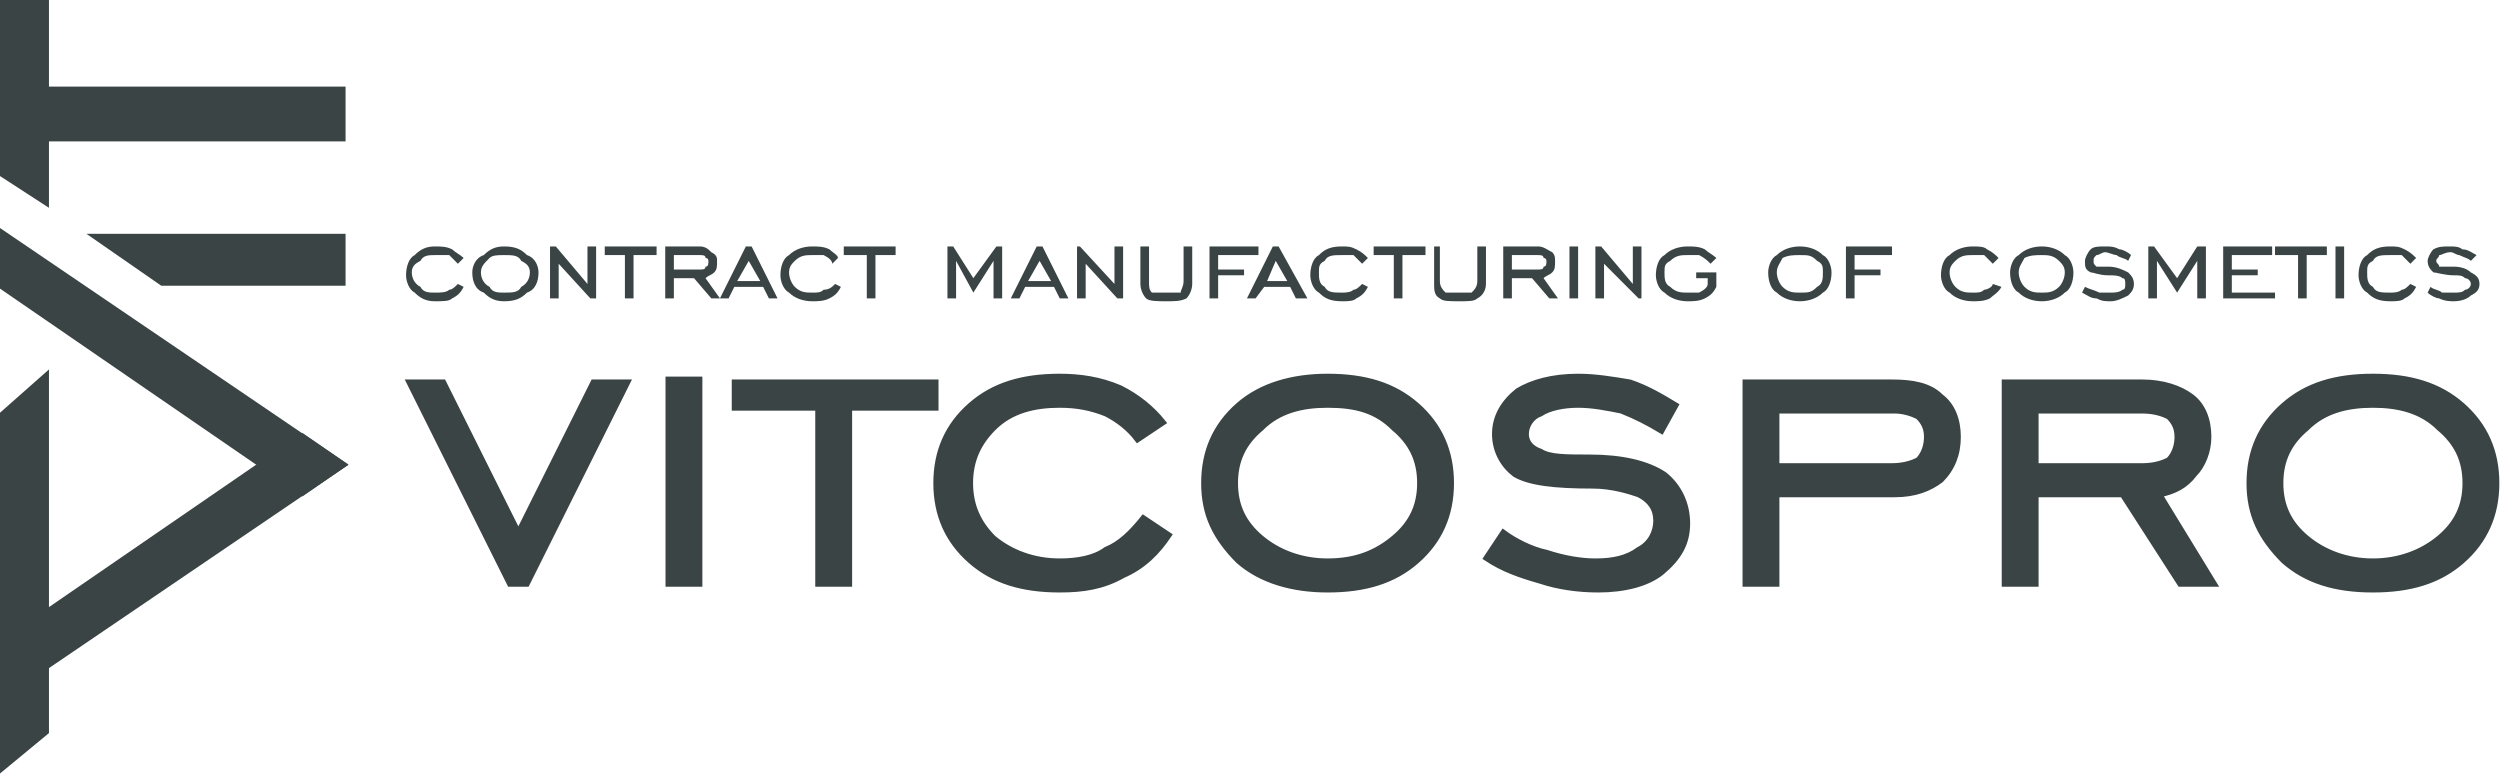
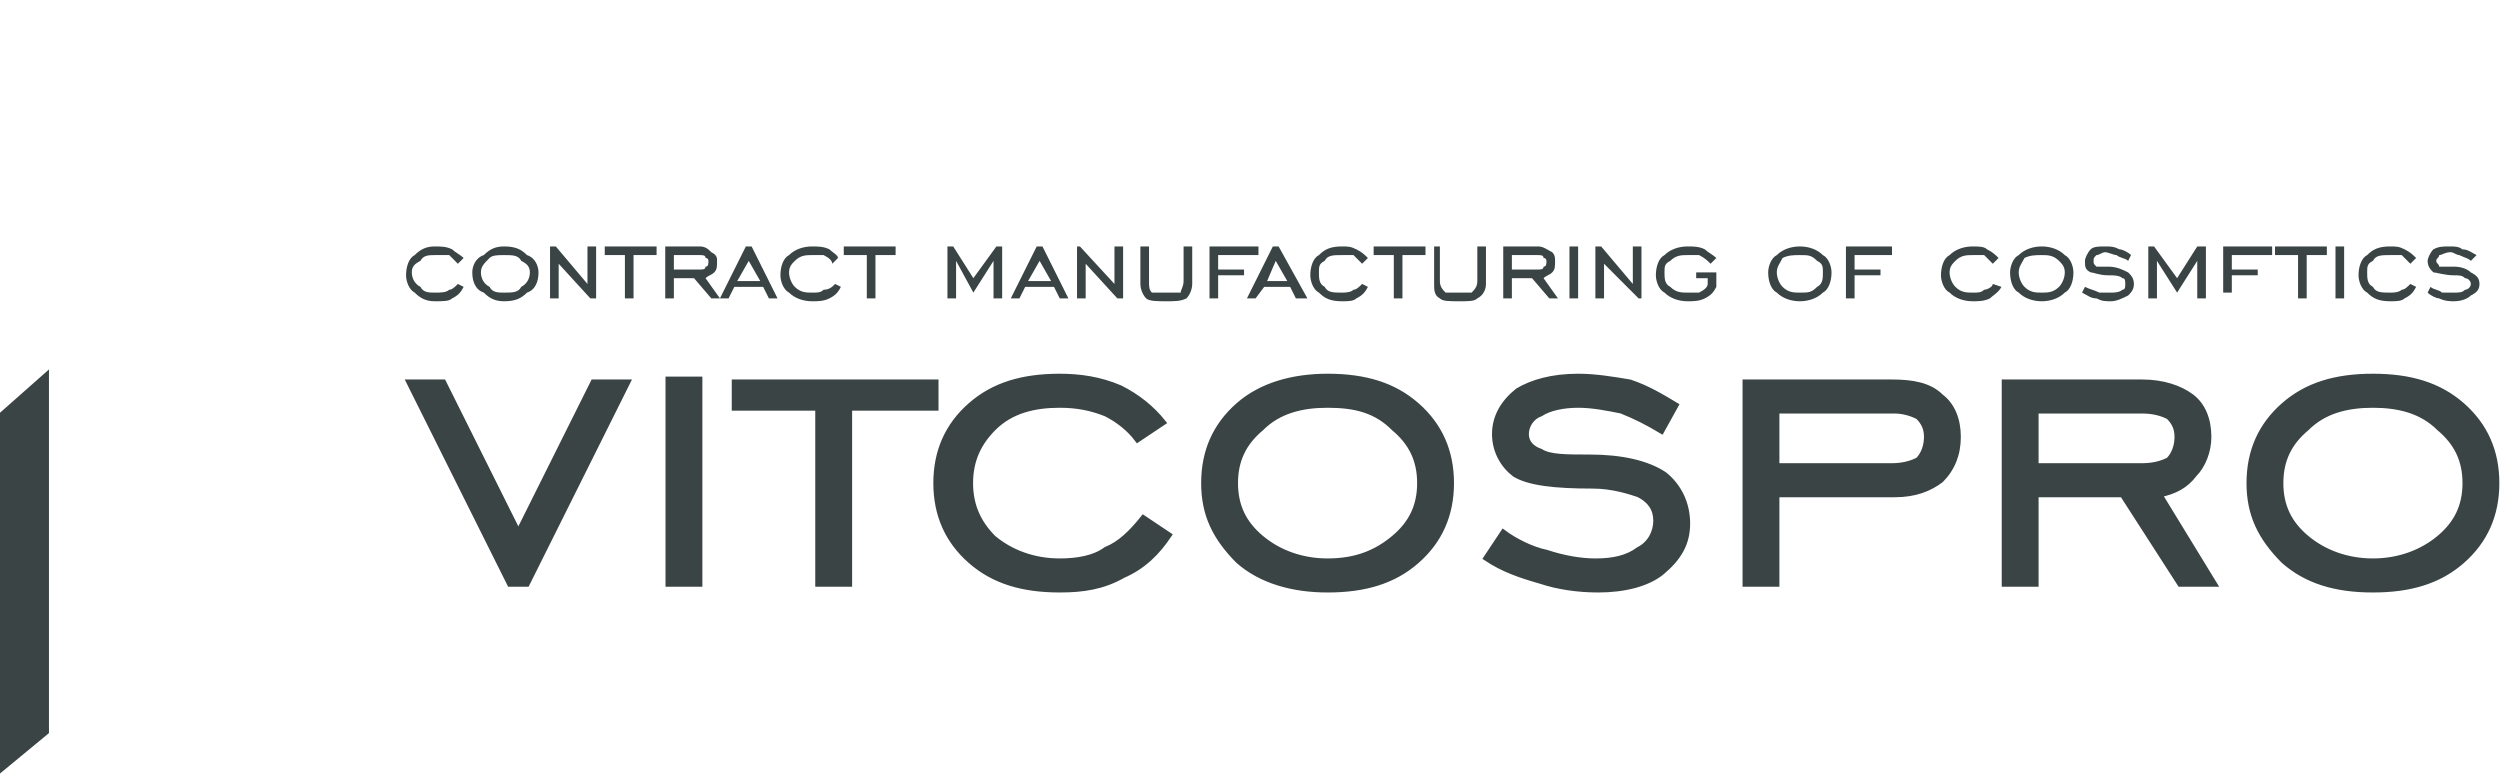
<svg xmlns="http://www.w3.org/2000/svg" width="771" height="239" viewBox="0 0 771 239" fill="none">
  <path fill-rule="evenodd" clip-rule="evenodd" d="M0.001 127.286L15.099 113.934V226.088L0.001 238.55V127.286Z" fill="#3A4444" />
-   <path fill-rule="evenodd" clip-rule="evenodd" d="M107.463 143.307L93.253 153.098L0.001 89.01V70.318L107.463 143.307Z" fill="#3A4444" />
-   <path fill-rule="evenodd" clip-rule="evenodd" d="M107.463 143.308L93.253 133.517L0.001 197.605V216.297L107.463 143.308Z" fill="#3A4444" />
-   <path d="M106.574 72.099V88.121H49.735L26.644 72.099H106.574Z" fill="#3A4444" />
-   <path d="M0 54.297V0H15.098V26.703H106.574V43.615H15.098V64.088L0 54.297Z" fill="#3A4444" />
  <path d="M162.526 180.143H157.197L126.113 117.835H136.77L159.862 164.121L182.953 117.835H193.61L162.526 180.143ZM206.044 180.143V116.945H215.813V180.143H206.044ZM252.226 180.143V125.846H226.471V117.835H288.639V125.846H261.995V180.143H252.226ZM360.577 165.011C357.024 170.352 352.584 174.802 346.367 177.473C340.15 181.033 333.933 181.923 326.828 181.923C315.283 181.923 306.401 179.253 299.296 173.022C292.191 166.791 288.639 158.78 288.639 148.989C288.639 139.198 292.191 131.187 299.296 124.956C306.401 118.725 315.283 116.055 326.828 116.055C333.045 116.055 339.262 116.945 345.479 119.615C350.807 122.286 355.248 125.846 358.8 130.297L350.807 135.637C348.143 132.077 344.591 129.407 341.038 127.626C336.597 125.846 332.157 124.956 326.828 124.956C318.835 124.956 311.73 126.736 306.401 132.077C301.961 136.527 299.296 141.868 299.296 148.989C299.296 156.11 301.961 161.451 306.401 165.901C311.73 170.352 318.835 173.022 326.828 173.022C332.157 173.022 337.486 172.132 341.038 169.462C345.479 167.681 349.031 164.121 352.584 159.67L360.577 165.011ZM409.423 173.022C418.304 173.022 424.521 170.352 429.85 165.901C435.179 161.451 437.843 156.11 437.843 148.989C437.843 141.868 435.179 136.527 429.85 132.077C424.521 126.736 418.304 124.956 409.423 124.956C401.43 124.956 394.325 126.736 388.997 132.077C383.668 136.527 381.003 141.868 381.003 148.989C381.003 156.11 383.668 161.451 388.997 165.901C394.325 170.352 401.43 173.022 409.423 173.022ZM409.423 181.923C398.766 181.923 388.997 179.253 381.892 173.022C374.787 165.901 371.234 158.78 371.234 148.989C371.234 139.198 374.787 131.187 381.892 124.956C388.997 118.725 398.766 116.055 409.423 116.055C420.969 116.055 429.85 118.725 436.955 124.956C444.06 131.187 447.612 139.198 447.612 148.989C447.612 158.78 444.06 166.791 436.955 173.022C429.85 179.253 420.969 181.923 409.423 181.923ZM458.27 172.132L463.599 164.121C467.151 166.791 472.48 169.462 476.92 170.352C482.249 172.132 487.578 173.022 492.018 173.022C497.347 173.022 501.788 172.132 505.34 169.462C508.893 167.681 510.669 164.121 510.669 160.56C510.669 157 508.893 154.33 505.34 152.549C502.676 151.659 497.347 149.879 491.13 149.879C479.585 149.879 471.592 148.989 467.151 146.319C463.599 143.648 460.934 139.198 460.934 133.857C460.934 128.516 463.599 124.066 468.039 120.505C472.48 117.835 478.697 116.055 486.69 116.055C492.018 116.055 497.347 116.945 502.676 117.835C508.005 119.615 512.445 122.286 516.886 124.956L512.445 132.967C508.005 130.297 504.452 128.516 500.011 126.736C495.571 125.846 491.13 124.956 486.69 124.956C482.249 124.956 477.808 125.846 475.144 127.626C472.48 128.516 470.704 131.187 470.704 133.857C470.704 136.527 472.48 138.308 475.144 139.198C477.808 140.978 483.137 140.978 490.242 140.978C500.011 140.978 508.005 142.758 513.333 146.319C517.774 149.879 520.438 155.22 520.438 161.451C520.438 167.681 517.774 172.132 512.445 176.582C508.005 180.143 500.9 181.923 492.907 181.923C486.69 181.923 480.473 181.033 475.144 179.253C468.927 177.473 463.599 175.692 458.27 172.132ZM547.97 143.648H583.495C587.047 143.648 589.712 142.758 591.488 141.868C593.264 140.088 594.152 137.418 594.152 134.747C594.152 132.077 593.264 130.297 591.488 128.516C589.712 127.626 587.047 126.736 584.383 126.736H547.97V143.648ZM547.97 152.549V180.143H538.201V117.835H583.495C589.712 117.835 595.04 118.725 598.593 122.286C602.145 124.956 603.922 129.407 603.922 134.747C603.922 140.088 602.145 144.538 598.593 148.099C595.04 150.769 590.6 152.549 584.383 152.549H547.97ZM627.901 143.648H660.761C664.314 143.648 666.978 142.758 668.754 141.868C670.531 140.088 671.419 137.418 671.419 134.747C671.419 132.077 670.531 130.297 668.754 128.516C666.978 127.626 664.314 126.736 660.761 126.736H627.901V143.648ZM627.901 152.549V180.143H618.131V117.835H660.761C666.978 117.835 672.307 119.615 675.859 122.286C679.412 124.956 681.188 129.407 681.188 134.747C681.188 139.198 679.412 143.648 676.747 146.319C674.083 149.879 670.531 151.659 666.09 152.549L682.964 180.143H672.307L654.544 152.549H627.901ZM731.811 173.022C739.804 173.022 746.909 170.352 752.238 165.901C757.566 161.451 760.231 156.11 760.231 148.989C760.231 141.868 757.566 136.527 752.238 132.077C746.909 126.736 739.804 124.956 731.811 124.956C723.818 124.956 716.713 126.736 711.384 132.077C706.055 136.527 703.391 141.868 703.391 148.989C703.391 156.11 706.055 161.451 711.384 165.901C716.713 170.352 723.818 173.022 731.811 173.022ZM731.811 181.923C720.265 181.923 711.384 179.253 704.279 173.022C697.174 165.901 693.622 158.78 693.622 148.989C693.622 139.198 697.174 131.187 704.279 124.956C711.384 118.725 720.265 116.055 731.811 116.055C743.356 116.055 752.238 118.725 759.343 124.956C766.447 131.187 770 139.198 770 148.989C770 158.78 766.447 166.791 759.343 173.022C752.238 179.253 743.356 181.923 731.811 181.923Z" fill="#3A4444" stroke="#3A4444" stroke-width="1.597" />
-   <path d="M142.987 88.462C142.099 90.242 141.211 91.132 139.435 92.022C138.547 92.912 136.77 92.912 134.106 92.912C131.442 92.912 129.665 92.022 127.889 90.242C126.113 89.352 125.225 86.681 125.225 84.901C125.225 82.231 126.113 79.56 127.889 78.67C129.665 76.89 131.442 76 134.106 76C135.882 76 137.659 76 139.435 76.89C140.323 77.78 142.099 78.67 142.987 79.56L141.211 81.341C140.323 80.451 139.435 79.56 138.547 78.67C136.77 78.67 135.882 78.67 134.106 78.67C132.33 78.67 130.554 78.67 129.665 80.451C127.889 81.341 127.001 82.231 127.001 84.011C127.001 85.791 127.889 87.571 129.665 88.462C130.554 90.242 132.33 90.242 134.106 90.242C135.882 90.242 137.659 90.242 138.547 89.352C139.435 89.352 140.323 88.462 141.211 87.571L142.987 88.462ZM155.421 90.242C158.085 90.242 159.862 90.242 160.75 88.462C162.526 87.571 163.414 85.791 163.414 84.011C163.414 82.231 162.526 81.341 160.75 80.451C159.862 78.67 158.085 78.67 155.421 78.67C153.645 78.67 151.868 78.67 150.98 79.56C149.204 81.341 148.316 82.231 148.316 84.011C148.316 85.791 149.204 87.571 150.98 88.462C151.868 90.242 153.645 90.242 155.421 90.242ZM155.421 92.912C152.757 92.912 150.98 92.022 149.204 90.242C146.54 89.352 145.652 86.681 145.652 84.011C145.652 82.231 146.54 79.56 149.204 78.67C150.98 76.89 152.757 76 155.421 76C158.973 76 160.75 76.89 162.526 78.67C165.19 79.56 166.078 82.231 166.078 84.011C166.078 86.681 165.19 89.352 162.526 90.242C160.75 92.022 158.973 92.912 155.421 92.912ZM169.631 92.022V76H171.407L181.176 87.571V76H183.841V92.022H182.065L172.295 81.341V92.022H169.631ZM192.722 92.022V78.67H186.505V76H202.491V78.67H195.386V92.022H192.722ZM207.82 83.121H215.813C216.701 83.121 217.589 83.121 217.589 82.231C218.477 82.231 218.477 81.341 218.477 80.451C218.477 80.451 218.477 79.56 217.589 79.56C217.589 78.67 216.701 78.67 215.813 78.67H207.82V83.121ZM207.82 85.791V92.022H205.156V76H215.813C217.589 76 218.477 76.89 219.366 77.78C221.142 78.67 221.142 79.56 221.142 80.451C221.142 82.231 221.142 83.121 220.254 84.011C219.366 84.901 218.477 84.901 217.589 85.791L222.03 92.022H219.366L214.037 85.791H207.82ZM227.359 86.681H234.464L230.911 80.451L227.359 86.681ZM222.03 92.022L230.023 76H231.799L239.792 92.022H237.128L235.352 88.462H226.471L224.694 92.022H222.03ZM259.331 88.462C258.443 90.242 257.555 91.132 255.779 92.022C254.002 92.912 252.226 92.912 250.45 92.912C247.785 92.912 245.121 92.022 243.345 90.242C241.569 89.352 240.68 86.681 240.68 84.901C240.68 82.231 241.569 79.56 243.345 78.67C245.121 76.89 247.785 76 250.45 76C252.226 76 254.002 76 255.779 76.89C256.667 77.78 258.443 78.67 258.443 79.56L256.667 81.341C256.667 80.451 255.779 79.56 254.002 78.67C253.114 78.67 252.226 78.67 250.45 78.67C248.674 78.67 246.897 78.67 245.121 80.451C244.233 81.341 243.345 82.231 243.345 84.011C243.345 85.791 244.233 87.571 245.121 88.462C246.897 90.242 248.674 90.242 250.45 90.242C252.226 90.242 253.114 90.242 254.002 89.352C255.779 89.352 256.667 88.462 257.555 87.571L259.331 88.462ZM267.324 92.022V78.67H260.219V76H276.205V78.67H269.988V92.022H267.324ZM292.191 92.022V76H293.968L300.184 85.791L307.289 76H309.066V92.022H306.401V80.451L300.184 90.242L294.856 80.451V92.022H292.191ZM317.059 86.681H324.164L320.611 80.451L317.059 86.681ZM311.73 92.022L319.723 76H321.499L329.492 92.022H326.828L325.052 88.462H316.171L314.394 92.022H311.73ZM332.157 92.022V76H333.045L343.702 87.571V76H346.367V92.022H344.59L334.821 81.341V92.022H332.157ZM351.695 76H354.36V86.681C354.36 88.462 354.36 89.352 355.248 90.242C356.136 90.242 357.024 90.242 359.689 90.242C361.465 90.242 363.241 90.242 364.129 90.242C364.129 89.352 365.017 88.462 365.017 86.681V76H367.682V87.571C367.682 89.352 366.793 91.132 365.905 92.022C364.129 92.912 362.353 92.912 359.689 92.912C357.024 92.912 354.36 92.912 353.472 92.022C352.584 91.132 351.695 89.352 351.695 87.571V76ZM375.675 84.901V92.022H373.01V76H388.108V78.67H375.675V83.121H383.668V84.901H375.675ZM390.773 86.681H396.99L393.437 80.451L390.773 86.681ZM384.556 92.022L392.549 76H394.325L403.206 92.022H399.654L397.878 88.462H389.885L387.22 92.022H384.556ZM421.857 88.462C420.969 90.242 420.081 91.132 418.304 92.022C417.416 92.912 415.64 92.912 413.864 92.912C410.311 92.912 408.535 92.022 406.759 90.242C404.983 89.352 404.095 86.681 404.095 84.901C404.095 82.231 404.983 79.56 406.759 78.67C408.535 76.89 410.311 76 413.864 76C415.64 76 416.528 76 418.304 76.89C420.081 77.78 420.969 78.67 421.857 79.56L420.081 81.341C419.193 80.451 418.304 79.56 417.416 78.67C415.64 78.67 414.752 78.67 413.864 78.67C411.199 78.67 409.423 78.67 408.535 80.451C406.759 81.341 406.759 82.231 406.759 84.011C406.759 85.791 406.759 87.571 408.535 88.462C409.423 90.242 411.199 90.242 413.864 90.242C414.752 90.242 416.528 90.242 417.416 89.352C418.304 89.352 419.193 88.462 420.081 87.571L421.857 88.462ZM429.85 92.022V78.67H423.633V76H439.619V78.67H432.514V92.022H429.85ZM442.284 76H444.06V86.681C444.06 88.462 444.948 89.352 445.836 90.242C446.724 90.242 447.612 90.242 450.277 90.242C452.053 90.242 453.829 90.242 453.829 90.242C454.717 89.352 455.605 88.462 455.605 86.681V76H458.27V87.571C458.27 89.352 457.382 91.132 455.605 92.022C454.717 92.912 452.941 92.912 450.277 92.912C446.724 92.912 444.948 92.912 444.06 92.022C442.284 91.132 442.284 89.352 442.284 87.571V76ZM466.263 83.121H474.256C475.144 83.121 476.032 83.121 476.032 82.231C476.92 82.231 476.92 81.341 476.92 80.451C476.92 80.451 476.92 79.56 476.032 79.56C476.032 78.67 475.144 78.67 474.256 78.67H466.263V83.121ZM466.263 85.791V92.022H463.599V76H474.256C476.032 76 476.92 76.89 478.697 77.78C479.585 78.67 479.585 79.56 479.585 80.451C479.585 82.231 479.585 83.121 478.697 84.011C477.808 84.901 476.92 84.901 476.032 85.791L480.473 92.022H477.808L472.48 85.791H466.263ZM484.025 92.022V76H486.69V92.022H484.025ZM492.018 92.022V76H493.795L503.564 87.571V76H506.228V92.022H505.34L494.683 81.341V92.022H492.018ZM523.103 85.791V84.011H529.319V88.462C528.431 90.242 527.543 91.132 525.767 92.022C523.991 92.912 522.214 92.912 520.438 92.912C517.774 92.912 515.11 92.022 513.333 90.242C511.557 89.352 510.669 86.681 510.669 84.901C510.669 82.231 511.557 79.56 513.333 78.67C515.11 76.89 517.774 76 520.438 76C522.214 76 523.991 76 525.767 76.89C526.655 77.78 528.431 78.67 529.319 79.56L527.543 81.341C526.655 80.451 525.767 79.56 523.991 78.67C523.103 78.67 522.214 78.67 520.438 78.67C518.662 78.67 516.886 78.67 515.11 80.451C513.333 81.341 513.333 82.231 513.333 84.011C513.333 85.791 513.333 87.571 515.11 88.462C516.886 90.242 518.662 90.242 520.438 90.242C522.214 90.242 523.103 90.242 523.991 90.242C525.767 89.352 526.655 88.462 526.655 87.571V85.791H523.103ZM555.075 90.242C557.739 90.242 558.627 90.242 560.404 88.462C562.18 87.571 562.18 85.791 562.18 84.011C562.18 82.231 562.18 81.341 560.404 80.451C558.627 78.67 557.739 78.67 555.075 78.67C553.299 78.67 551.522 78.67 549.746 79.56C548.858 81.341 547.97 82.231 547.97 84.011C547.97 85.791 548.858 87.571 549.746 88.462C551.522 90.242 553.299 90.242 555.075 90.242ZM555.075 92.912C552.411 92.912 549.746 92.022 547.97 90.242C546.194 89.352 545.306 86.681 545.306 84.011C545.306 82.231 546.194 79.56 547.97 78.67C549.746 76.89 552.411 76 555.075 76C557.739 76 560.404 76.89 562.18 78.67C563.956 79.56 564.844 82.231 564.844 84.011C564.844 86.681 563.956 89.352 562.18 90.242C560.404 92.022 557.739 92.912 555.075 92.912ZM571.949 84.901V92.022H569.285V76H583.495V78.67H571.949V83.121H579.942V84.901H571.949ZM617.243 88.462C616.355 90.242 614.579 91.132 613.691 92.022C611.915 92.912 610.138 92.912 608.362 92.912C605.698 92.912 603.033 92.022 601.257 90.242C599.481 89.352 598.593 86.681 598.593 84.901C598.593 82.231 599.481 79.56 601.257 78.67C603.033 76.89 605.698 76 608.362 76C610.138 76 611.915 76 612.803 76.89C614.579 77.78 615.467 78.67 616.355 79.56L614.579 81.341C613.691 80.451 612.803 79.56 611.915 78.67C611.026 78.67 609.25 78.67 608.362 78.67C606.586 78.67 604.81 78.67 603.033 80.451C602.145 81.341 601.257 82.231 601.257 84.011C601.257 85.791 602.145 87.571 603.033 88.462C604.81 90.242 606.586 90.242 608.362 90.242C610.138 90.242 611.026 90.242 611.915 89.352C612.803 89.352 614.579 88.462 614.579 87.571L617.243 88.462ZM629.677 90.242C631.453 90.242 633.229 90.242 635.006 88.462C635.894 87.571 636.782 85.791 636.782 84.011C636.782 82.231 635.894 81.341 635.006 80.451C633.229 78.67 631.453 78.67 629.677 78.67C627.901 78.67 626.125 78.67 624.348 79.56C623.46 81.341 622.572 82.231 622.572 84.011C622.572 85.791 623.46 87.571 624.348 88.462C626.125 90.242 627.901 90.242 629.677 90.242ZM629.677 92.912C627.013 92.912 624.348 92.022 622.572 90.242C620.796 89.352 619.908 86.681 619.908 84.011C619.908 82.231 620.796 79.56 622.572 78.67C624.348 76.89 627.013 76 629.677 76C632.341 76 635.006 76.89 636.782 78.67C638.558 79.56 639.446 82.231 639.446 84.011C639.446 86.681 638.558 89.352 636.782 90.242C635.006 92.022 632.341 92.912 629.677 92.912ZM642.111 90.242L642.999 88.462C644.775 89.352 645.663 89.352 647.439 90.242C648.328 90.242 649.216 90.242 650.992 90.242C651.88 90.242 653.656 90.242 654.544 89.352C655.432 89.352 655.432 88.462 655.432 87.571C655.432 86.681 655.432 85.791 654.544 85.791C653.656 84.901 651.88 84.901 650.104 84.901C647.439 84.901 645.663 84.011 644.775 84.011C642.999 83.121 642.999 82.231 642.999 80.451C642.999 79.56 643.887 77.78 644.775 76.89C645.663 76 647.439 76 649.216 76C650.992 76 651.88 76 653.656 76.89C654.544 76.89 656.321 77.78 657.209 78.67L656.321 80.451C655.432 79.56 653.656 79.56 652.768 78.67C651.88 78.67 650.104 77.78 649.216 77.78C648.328 77.78 647.439 78.67 646.551 78.67C645.663 79.56 645.663 79.56 645.663 80.451C645.663 81.341 645.663 81.341 646.551 82.231C647.439 82.231 648.328 82.231 650.104 82.231C652.768 82.231 654.544 83.121 656.321 84.011C657.209 84.901 658.097 85.791 658.097 87.571C658.097 89.352 657.209 90.242 656.321 91.132C654.544 92.022 652.768 92.912 650.992 92.912C649.216 92.912 648.328 92.912 646.551 92.022C644.775 92.022 643.887 91.132 642.111 90.242ZM662.537 92.022V76H664.314L671.419 85.791L677.635 76H680.3V92.022H677.635V80.451L671.419 90.242L665.202 80.451V92.022H662.537ZM685.629 92.022V76H700.727V78.67H688.293V83.121H696.286V84.901H688.293V90.242H701.615V92.022H685.629ZM708.72 92.022V78.67H701.615V76H717.601V78.67H711.384V92.022H708.72ZM720.265 92.022V76H722.93V92.022H720.265ZM745.133 88.462C744.244 90.242 743.356 91.132 741.58 92.022C740.692 92.912 738.916 92.912 737.139 92.912C733.587 92.912 731.811 92.022 730.035 90.242C728.258 89.352 727.37 86.681 727.37 84.901C727.37 82.231 728.258 79.56 730.035 78.67C731.811 76.89 733.587 76 737.139 76C738.916 76 739.804 76 741.58 76.89C743.356 77.78 744.244 78.67 745.133 79.56L743.356 81.341C742.468 80.451 741.58 79.56 740.692 78.67C738.916 78.67 738.028 78.67 737.139 78.67C734.475 78.67 732.699 78.67 731.811 80.451C730.035 81.341 730.035 82.231 730.035 84.011C730.035 85.791 730.035 87.571 731.811 88.462C732.699 90.242 734.475 90.242 737.139 90.242C738.028 90.242 739.804 90.242 740.692 89.352C741.58 89.352 742.468 88.462 743.356 87.571L745.133 88.462ZM748.685 90.242L749.573 88.462C750.461 89.352 752.238 89.352 753.126 90.242C754.014 90.242 755.79 90.242 756.678 90.242C758.454 90.242 759.342 90.242 760.231 89.352C761.119 89.352 762.007 88.462 762.007 87.571C762.007 86.681 761.119 85.791 760.231 85.791C759.342 84.901 758.454 84.901 756.678 84.901C754.014 84.901 751.349 84.011 750.461 84.011C749.573 83.121 748.685 82.231 748.685 80.451C748.685 79.56 749.573 77.78 750.461 76.89C752.238 76 753.126 76 755.79 76C756.678 76 758.454 76 759.342 76.89C761.119 76.89 762.007 77.78 763.783 78.67L762.007 80.451C761.119 79.56 760.231 79.56 758.454 78.67C757.566 78.67 756.678 77.78 755.79 77.78C754.014 77.78 753.126 78.67 752.238 78.67C752.238 79.56 751.349 79.56 751.349 80.451C751.349 81.341 752.238 81.341 752.238 82.231C753.126 82.231 754.902 82.231 756.678 82.231C759.342 82.231 761.119 83.121 762.007 84.011C763.783 84.901 764.671 85.791 764.671 87.571C764.671 89.352 763.783 90.242 762.007 91.132C761.119 92.022 759.342 92.912 756.678 92.912C755.79 92.912 754.014 92.912 752.238 92.022C751.349 92.022 749.573 91.132 748.685 90.242Z" fill="#3A4444" />
+   <path d="M142.987 88.462C142.099 90.242 141.211 91.132 139.435 92.022C138.547 92.912 136.77 92.912 134.106 92.912C131.442 92.912 129.665 92.022 127.889 90.242C126.113 89.352 125.225 86.681 125.225 84.901C125.225 82.231 126.113 79.56 127.889 78.67C129.665 76.89 131.442 76 134.106 76C135.882 76 137.659 76 139.435 76.89C140.323 77.78 142.099 78.67 142.987 79.56L141.211 81.341C140.323 80.451 139.435 79.56 138.547 78.67C136.77 78.67 135.882 78.67 134.106 78.67C132.33 78.67 130.554 78.67 129.665 80.451C127.889 81.341 127.001 82.231 127.001 84.011C127.001 85.791 127.889 87.571 129.665 88.462C130.554 90.242 132.33 90.242 134.106 90.242C135.882 90.242 137.659 90.242 138.547 89.352C139.435 89.352 140.323 88.462 141.211 87.571L142.987 88.462ZM155.421 90.242C158.085 90.242 159.862 90.242 160.75 88.462C162.526 87.571 163.414 85.791 163.414 84.011C163.414 82.231 162.526 81.341 160.75 80.451C159.862 78.67 158.085 78.67 155.421 78.67C153.645 78.67 151.868 78.67 150.98 79.56C149.204 81.341 148.316 82.231 148.316 84.011C148.316 85.791 149.204 87.571 150.98 88.462C151.868 90.242 153.645 90.242 155.421 90.242ZM155.421 92.912C152.757 92.912 150.98 92.022 149.204 90.242C146.54 89.352 145.652 86.681 145.652 84.011C145.652 82.231 146.54 79.56 149.204 78.67C150.98 76.89 152.757 76 155.421 76C158.973 76 160.75 76.89 162.526 78.67C165.19 79.56 166.078 82.231 166.078 84.011C166.078 86.681 165.19 89.352 162.526 90.242C160.75 92.022 158.973 92.912 155.421 92.912ZM169.631 92.022V76H171.407L181.176 87.571V76H183.841V92.022H182.065L172.295 81.341V92.022H169.631ZM192.722 92.022V78.67H186.505V76H202.491V78.67H195.386V92.022H192.722ZM207.82 83.121H215.813C216.701 83.121 217.589 83.121 217.589 82.231C218.477 82.231 218.477 81.341 218.477 80.451C218.477 80.451 218.477 79.56 217.589 79.56C217.589 78.67 216.701 78.67 215.813 78.67H207.82V83.121ZM207.82 85.791V92.022H205.156V76H215.813C217.589 76 218.477 76.89 219.366 77.78C221.142 78.67 221.142 79.56 221.142 80.451C221.142 82.231 221.142 83.121 220.254 84.011C219.366 84.901 218.477 84.901 217.589 85.791L222.03 92.022H219.366L214.037 85.791H207.82ZM227.359 86.681H234.464L230.911 80.451L227.359 86.681ZM222.03 92.022L230.023 76H231.799L239.792 92.022H237.128L235.352 88.462H226.471L224.694 92.022H222.03ZM259.331 88.462C258.443 90.242 257.555 91.132 255.779 92.022C254.002 92.912 252.226 92.912 250.45 92.912C247.785 92.912 245.121 92.022 243.345 90.242C241.569 89.352 240.68 86.681 240.68 84.901C240.68 82.231 241.569 79.56 243.345 78.67C245.121 76.89 247.785 76 250.45 76C252.226 76 254.002 76 255.779 76.89C256.667 77.78 258.443 78.67 258.443 79.56L256.667 81.341C256.667 80.451 255.779 79.56 254.002 78.67C253.114 78.67 252.226 78.67 250.45 78.67C248.674 78.67 246.897 78.67 245.121 80.451C244.233 81.341 243.345 82.231 243.345 84.011C243.345 85.791 244.233 87.571 245.121 88.462C246.897 90.242 248.674 90.242 250.45 90.242C252.226 90.242 253.114 90.242 254.002 89.352C255.779 89.352 256.667 88.462 257.555 87.571L259.331 88.462ZM267.324 92.022V78.67H260.219V76H276.205V78.67H269.988V92.022H267.324ZM292.191 92.022V76H293.968L300.184 85.791L307.289 76H309.066V92.022H306.401V80.451L300.184 90.242L294.856 80.451V92.022H292.191ZM317.059 86.681H324.164L320.611 80.451L317.059 86.681ZM311.73 92.022L319.723 76H321.499L329.492 92.022H326.828L325.052 88.462H316.171L314.394 92.022H311.73ZM332.157 92.022V76H333.045L343.702 87.571V76H346.367V92.022H344.59L334.821 81.341V92.022H332.157ZM351.695 76H354.36V86.681C354.36 88.462 354.36 89.352 355.248 90.242C356.136 90.242 357.024 90.242 359.689 90.242C361.465 90.242 363.241 90.242 364.129 90.242C364.129 89.352 365.017 88.462 365.017 86.681V76H367.682V87.571C367.682 89.352 366.793 91.132 365.905 92.022C364.129 92.912 362.353 92.912 359.689 92.912C357.024 92.912 354.36 92.912 353.472 92.022C352.584 91.132 351.695 89.352 351.695 87.571V76ZM375.675 84.901V92.022H373.01V76H388.108V78.67H375.675V83.121H383.668V84.901H375.675ZM390.773 86.681H396.99L393.437 80.451L390.773 86.681ZM384.556 92.022L392.549 76H394.325L403.206 92.022H399.654L397.878 88.462H389.885L387.22 92.022H384.556ZM421.857 88.462C420.969 90.242 420.081 91.132 418.304 92.022C417.416 92.912 415.64 92.912 413.864 92.912C410.311 92.912 408.535 92.022 406.759 90.242C404.983 89.352 404.095 86.681 404.095 84.901C404.095 82.231 404.983 79.56 406.759 78.67C408.535 76.89 410.311 76 413.864 76C415.64 76 416.528 76 418.304 76.89C420.081 77.78 420.969 78.67 421.857 79.56L420.081 81.341C419.193 80.451 418.304 79.56 417.416 78.67C415.64 78.67 414.752 78.67 413.864 78.67C411.199 78.67 409.423 78.67 408.535 80.451C406.759 81.341 406.759 82.231 406.759 84.011C406.759 85.791 406.759 87.571 408.535 88.462C409.423 90.242 411.199 90.242 413.864 90.242C414.752 90.242 416.528 90.242 417.416 89.352C418.304 89.352 419.193 88.462 420.081 87.571L421.857 88.462ZM429.85 92.022V78.67H423.633V76H439.619V78.67H432.514V92.022H429.85ZM442.284 76H444.06V86.681C444.06 88.462 444.948 89.352 445.836 90.242C446.724 90.242 447.612 90.242 450.277 90.242C452.053 90.242 453.829 90.242 453.829 90.242C454.717 89.352 455.605 88.462 455.605 86.681V76H458.27V87.571C458.27 89.352 457.382 91.132 455.605 92.022C454.717 92.912 452.941 92.912 450.277 92.912C446.724 92.912 444.948 92.912 444.06 92.022C442.284 91.132 442.284 89.352 442.284 87.571V76ZM466.263 83.121H474.256C475.144 83.121 476.032 83.121 476.032 82.231C476.92 82.231 476.92 81.341 476.92 80.451C476.92 80.451 476.92 79.56 476.032 79.56C476.032 78.67 475.144 78.67 474.256 78.67H466.263V83.121ZM466.263 85.791V92.022H463.599V76H474.256C476.032 76 476.92 76.89 478.697 77.78C479.585 78.67 479.585 79.56 479.585 80.451C479.585 82.231 479.585 83.121 478.697 84.011C477.808 84.901 476.92 84.901 476.032 85.791L480.473 92.022H477.808L472.48 85.791H466.263ZM484.025 92.022V76H486.69V92.022H484.025ZM492.018 92.022V76H493.795L503.564 87.571V76H506.228V92.022H505.34L494.683 81.341V92.022H492.018ZM523.103 85.791V84.011H529.319V88.462C528.431 90.242 527.543 91.132 525.767 92.022C523.991 92.912 522.214 92.912 520.438 92.912C517.774 92.912 515.11 92.022 513.333 90.242C511.557 89.352 510.669 86.681 510.669 84.901C510.669 82.231 511.557 79.56 513.333 78.67C515.11 76.89 517.774 76 520.438 76C522.214 76 523.991 76 525.767 76.89C526.655 77.78 528.431 78.67 529.319 79.56L527.543 81.341C526.655 80.451 525.767 79.56 523.991 78.67C523.103 78.67 522.214 78.67 520.438 78.67C518.662 78.67 516.886 78.67 515.11 80.451C513.333 81.341 513.333 82.231 513.333 84.011C513.333 85.791 513.333 87.571 515.11 88.462C516.886 90.242 518.662 90.242 520.438 90.242C522.214 90.242 523.103 90.242 523.991 90.242C525.767 89.352 526.655 88.462 526.655 87.571V85.791H523.103ZM555.075 90.242C557.739 90.242 558.627 90.242 560.404 88.462C562.18 87.571 562.18 85.791 562.18 84.011C562.18 82.231 562.18 81.341 560.404 80.451C558.627 78.67 557.739 78.67 555.075 78.67C553.299 78.67 551.522 78.67 549.746 79.56C548.858 81.341 547.97 82.231 547.97 84.011C547.97 85.791 548.858 87.571 549.746 88.462C551.522 90.242 553.299 90.242 555.075 90.242ZM555.075 92.912C552.411 92.912 549.746 92.022 547.97 90.242C546.194 89.352 545.306 86.681 545.306 84.011C545.306 82.231 546.194 79.56 547.97 78.67C549.746 76.89 552.411 76 555.075 76C557.739 76 560.404 76.89 562.18 78.67C563.956 79.56 564.844 82.231 564.844 84.011C564.844 86.681 563.956 89.352 562.18 90.242C560.404 92.022 557.739 92.912 555.075 92.912ZM571.949 84.901V92.022H569.285V76H583.495V78.67H571.949V83.121H579.942V84.901H571.949ZM617.243 88.462C616.355 90.242 614.579 91.132 613.691 92.022C611.915 92.912 610.138 92.912 608.362 92.912C605.698 92.912 603.033 92.022 601.257 90.242C599.481 89.352 598.593 86.681 598.593 84.901C598.593 82.231 599.481 79.56 601.257 78.67C603.033 76.89 605.698 76 608.362 76C610.138 76 611.915 76 612.803 76.89C614.579 77.78 615.467 78.67 616.355 79.56L614.579 81.341C613.691 80.451 612.803 79.56 611.915 78.67C611.026 78.67 609.25 78.67 608.362 78.67C606.586 78.67 604.81 78.67 603.033 80.451C602.145 81.341 601.257 82.231 601.257 84.011C601.257 85.791 602.145 87.571 603.033 88.462C604.81 90.242 606.586 90.242 608.362 90.242C610.138 90.242 611.026 90.242 611.915 89.352C612.803 89.352 614.579 88.462 614.579 87.571L617.243 88.462ZM629.677 90.242C631.453 90.242 633.229 90.242 635.006 88.462C635.894 87.571 636.782 85.791 636.782 84.011C636.782 82.231 635.894 81.341 635.006 80.451C633.229 78.67 631.453 78.67 629.677 78.67C627.901 78.67 626.125 78.67 624.348 79.56C623.46 81.341 622.572 82.231 622.572 84.011C622.572 85.791 623.46 87.571 624.348 88.462C626.125 90.242 627.901 90.242 629.677 90.242ZM629.677 92.912C627.013 92.912 624.348 92.022 622.572 90.242C620.796 89.352 619.908 86.681 619.908 84.011C619.908 82.231 620.796 79.56 622.572 78.67C624.348 76.89 627.013 76 629.677 76C632.341 76 635.006 76.89 636.782 78.67C638.558 79.56 639.446 82.231 639.446 84.011C639.446 86.681 638.558 89.352 636.782 90.242C635.006 92.022 632.341 92.912 629.677 92.912ZM642.111 90.242L642.999 88.462C644.775 89.352 645.663 89.352 647.439 90.242C648.328 90.242 649.216 90.242 650.992 90.242C651.88 90.242 653.656 90.242 654.544 89.352C655.432 89.352 655.432 88.462 655.432 87.571C655.432 86.681 655.432 85.791 654.544 85.791C653.656 84.901 651.88 84.901 650.104 84.901C647.439 84.901 645.663 84.011 644.775 84.011C642.999 83.121 642.999 82.231 642.999 80.451C642.999 79.56 643.887 77.78 644.775 76.89C645.663 76 647.439 76 649.216 76C650.992 76 651.88 76 653.656 76.89C654.544 76.89 656.321 77.78 657.209 78.67L656.321 80.451C655.432 79.56 653.656 79.56 652.768 78.67C651.88 78.67 650.104 77.78 649.216 77.78C648.328 77.78 647.439 78.67 646.551 78.67C645.663 79.56 645.663 79.56 645.663 80.451C645.663 81.341 645.663 81.341 646.551 82.231C647.439 82.231 648.328 82.231 650.104 82.231C652.768 82.231 654.544 83.121 656.321 84.011C657.209 84.901 658.097 85.791 658.097 87.571C658.097 89.352 657.209 90.242 656.321 91.132C654.544 92.022 652.768 92.912 650.992 92.912C649.216 92.912 648.328 92.912 646.551 92.022C644.775 92.022 643.887 91.132 642.111 90.242ZM662.537 92.022V76H664.314L671.419 85.791L677.635 76H680.3V92.022H677.635V80.451L671.419 90.242L665.202 80.451V92.022H662.537ZM685.629 92.022V76H700.727V78.67H688.293V83.121H696.286V84.901H688.293V90.242H701.615H685.629ZM708.72 92.022V78.67H701.615V76H717.601V78.67H711.384V92.022H708.72ZM720.265 92.022V76H722.93V92.022H720.265ZM745.133 88.462C744.244 90.242 743.356 91.132 741.58 92.022C740.692 92.912 738.916 92.912 737.139 92.912C733.587 92.912 731.811 92.022 730.035 90.242C728.258 89.352 727.37 86.681 727.37 84.901C727.37 82.231 728.258 79.56 730.035 78.67C731.811 76.89 733.587 76 737.139 76C738.916 76 739.804 76 741.58 76.89C743.356 77.78 744.244 78.67 745.133 79.56L743.356 81.341C742.468 80.451 741.58 79.56 740.692 78.67C738.916 78.67 738.028 78.67 737.139 78.67C734.475 78.67 732.699 78.67 731.811 80.451C730.035 81.341 730.035 82.231 730.035 84.011C730.035 85.791 730.035 87.571 731.811 88.462C732.699 90.242 734.475 90.242 737.139 90.242C738.028 90.242 739.804 90.242 740.692 89.352C741.58 89.352 742.468 88.462 743.356 87.571L745.133 88.462ZM748.685 90.242L749.573 88.462C750.461 89.352 752.238 89.352 753.126 90.242C754.014 90.242 755.79 90.242 756.678 90.242C758.454 90.242 759.342 90.242 760.231 89.352C761.119 89.352 762.007 88.462 762.007 87.571C762.007 86.681 761.119 85.791 760.231 85.791C759.342 84.901 758.454 84.901 756.678 84.901C754.014 84.901 751.349 84.011 750.461 84.011C749.573 83.121 748.685 82.231 748.685 80.451C748.685 79.56 749.573 77.78 750.461 76.89C752.238 76 753.126 76 755.79 76C756.678 76 758.454 76 759.342 76.89C761.119 76.89 762.007 77.78 763.783 78.67L762.007 80.451C761.119 79.56 760.231 79.56 758.454 78.67C757.566 78.67 756.678 77.78 755.79 77.78C754.014 77.78 753.126 78.67 752.238 78.67C752.238 79.56 751.349 79.56 751.349 80.451C751.349 81.341 752.238 81.341 752.238 82.231C753.126 82.231 754.902 82.231 756.678 82.231C759.342 82.231 761.119 83.121 762.007 84.011C763.783 84.901 764.671 85.791 764.671 87.571C764.671 89.352 763.783 90.242 762.007 91.132C761.119 92.022 759.342 92.912 756.678 92.912C755.79 92.912 754.014 92.912 752.238 92.022C751.349 92.022 749.573 91.132 748.685 90.242Z" fill="#3A4444" />
</svg>